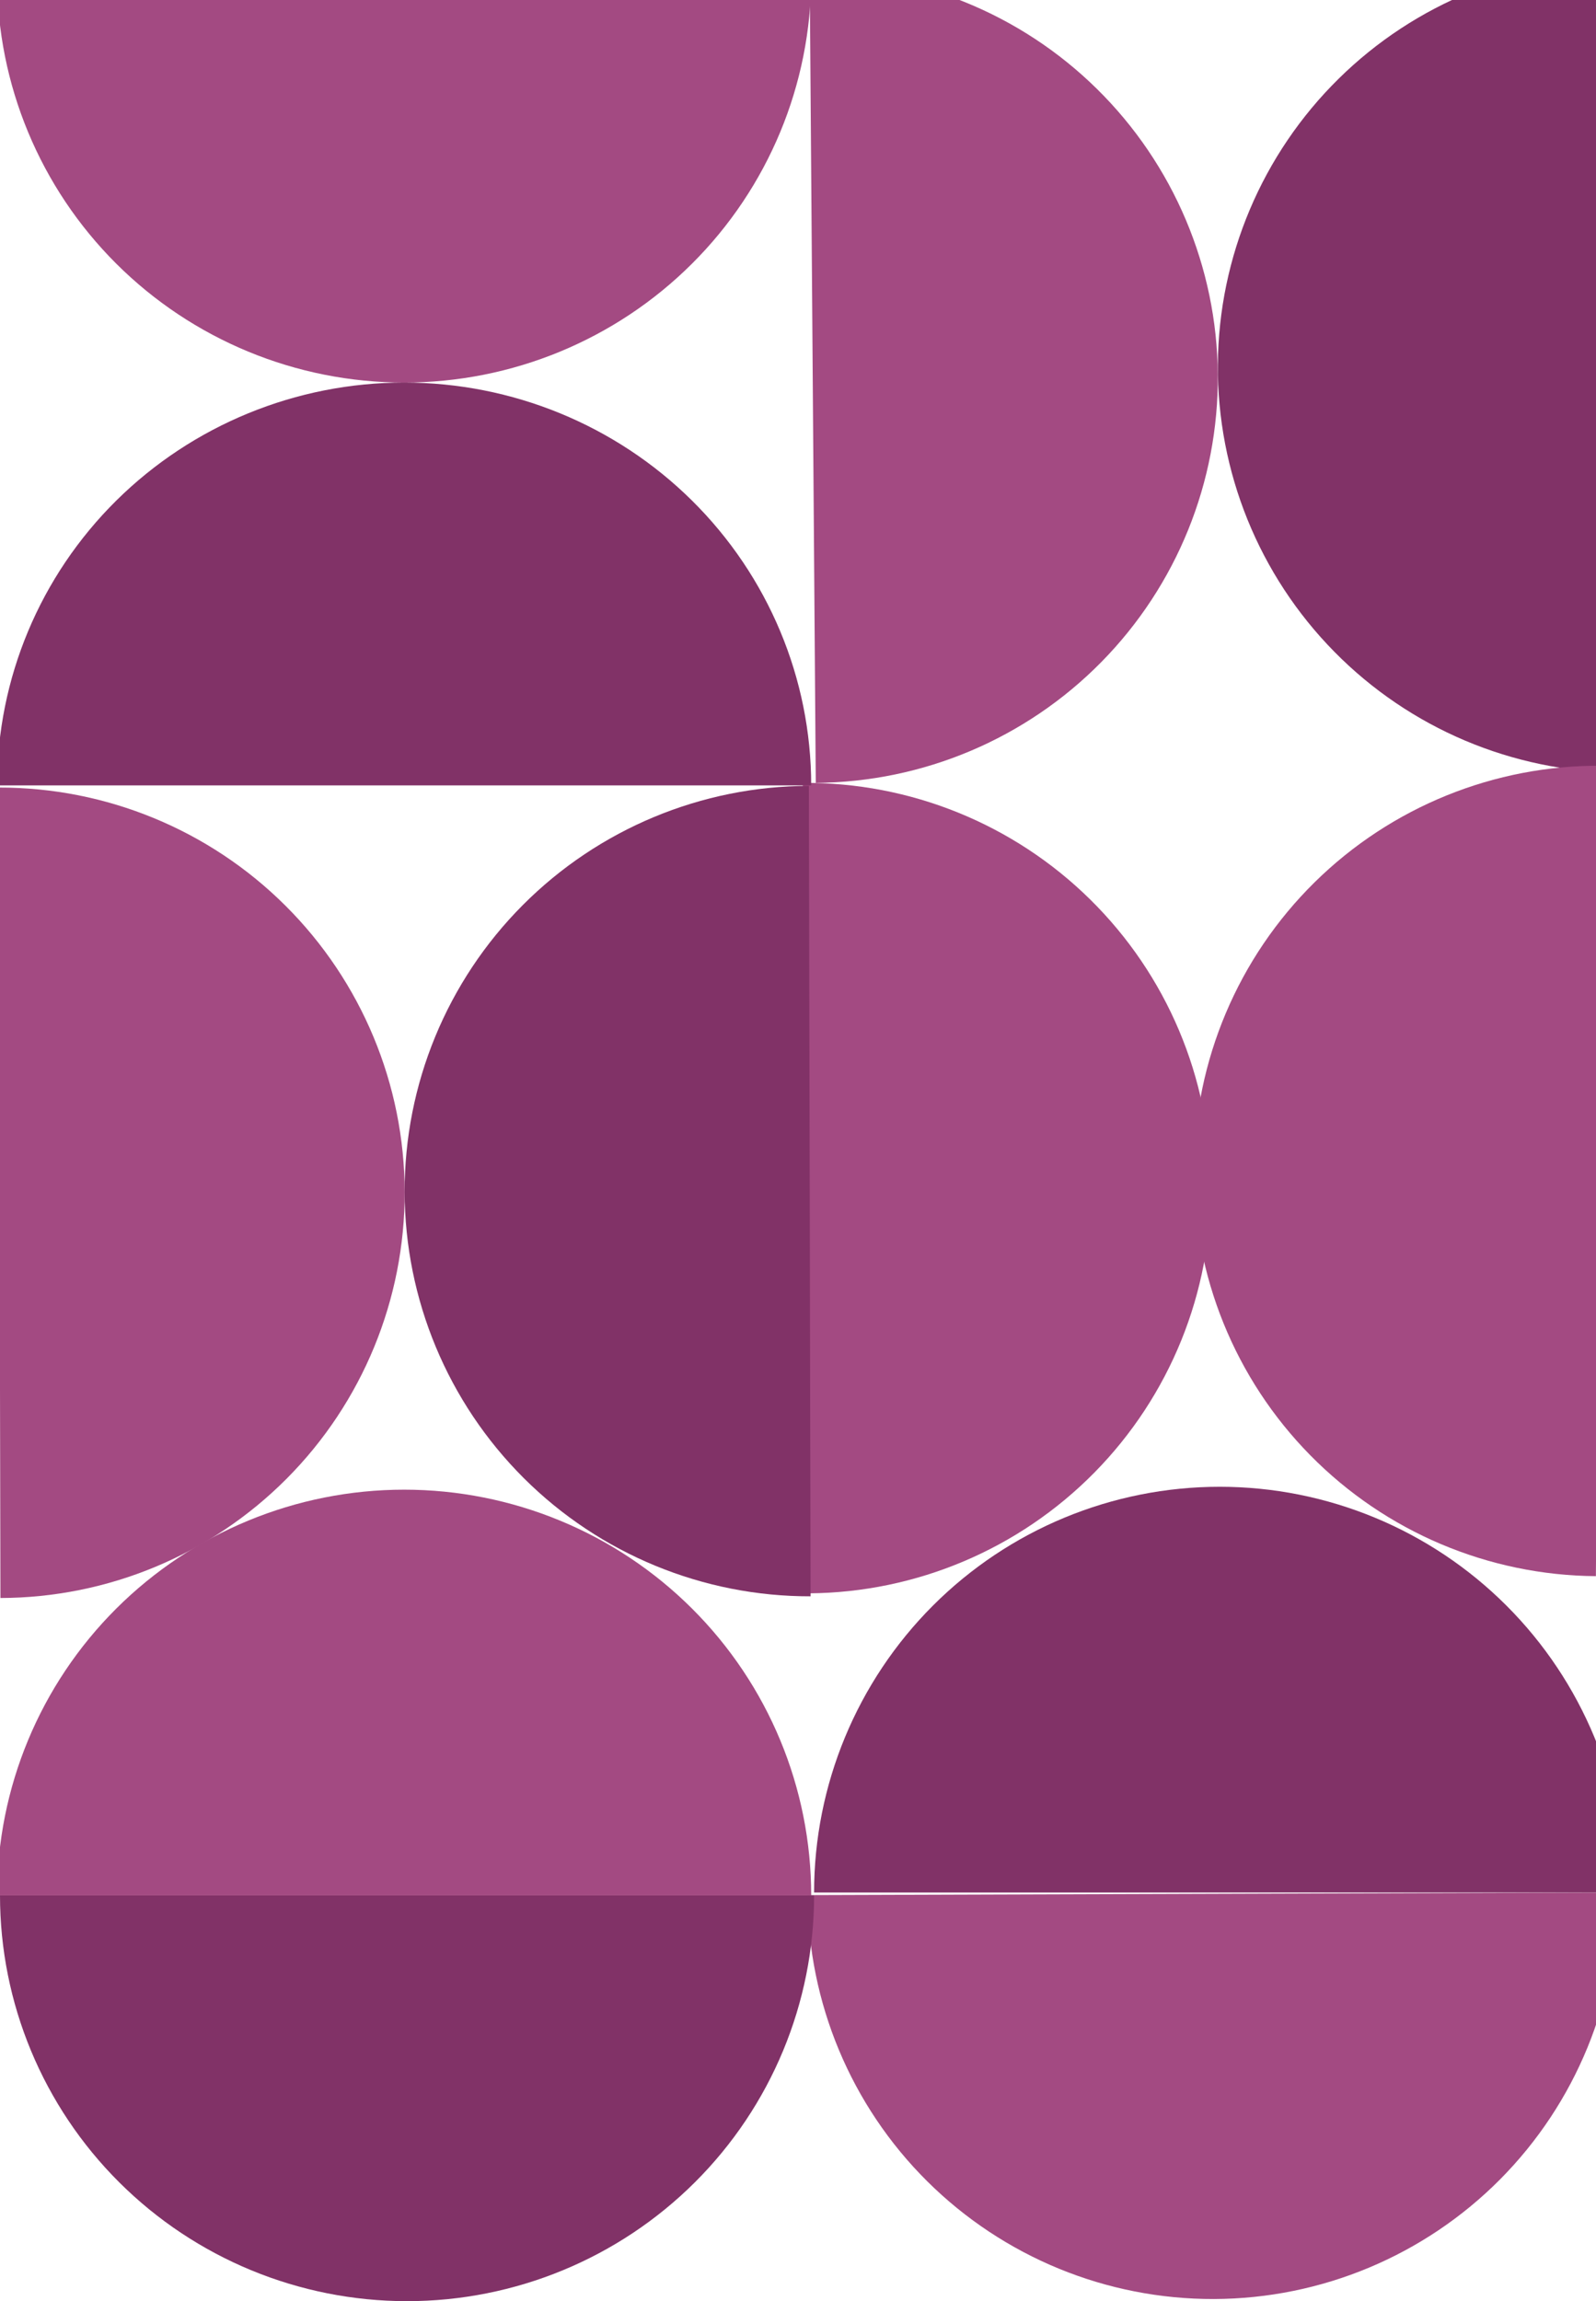
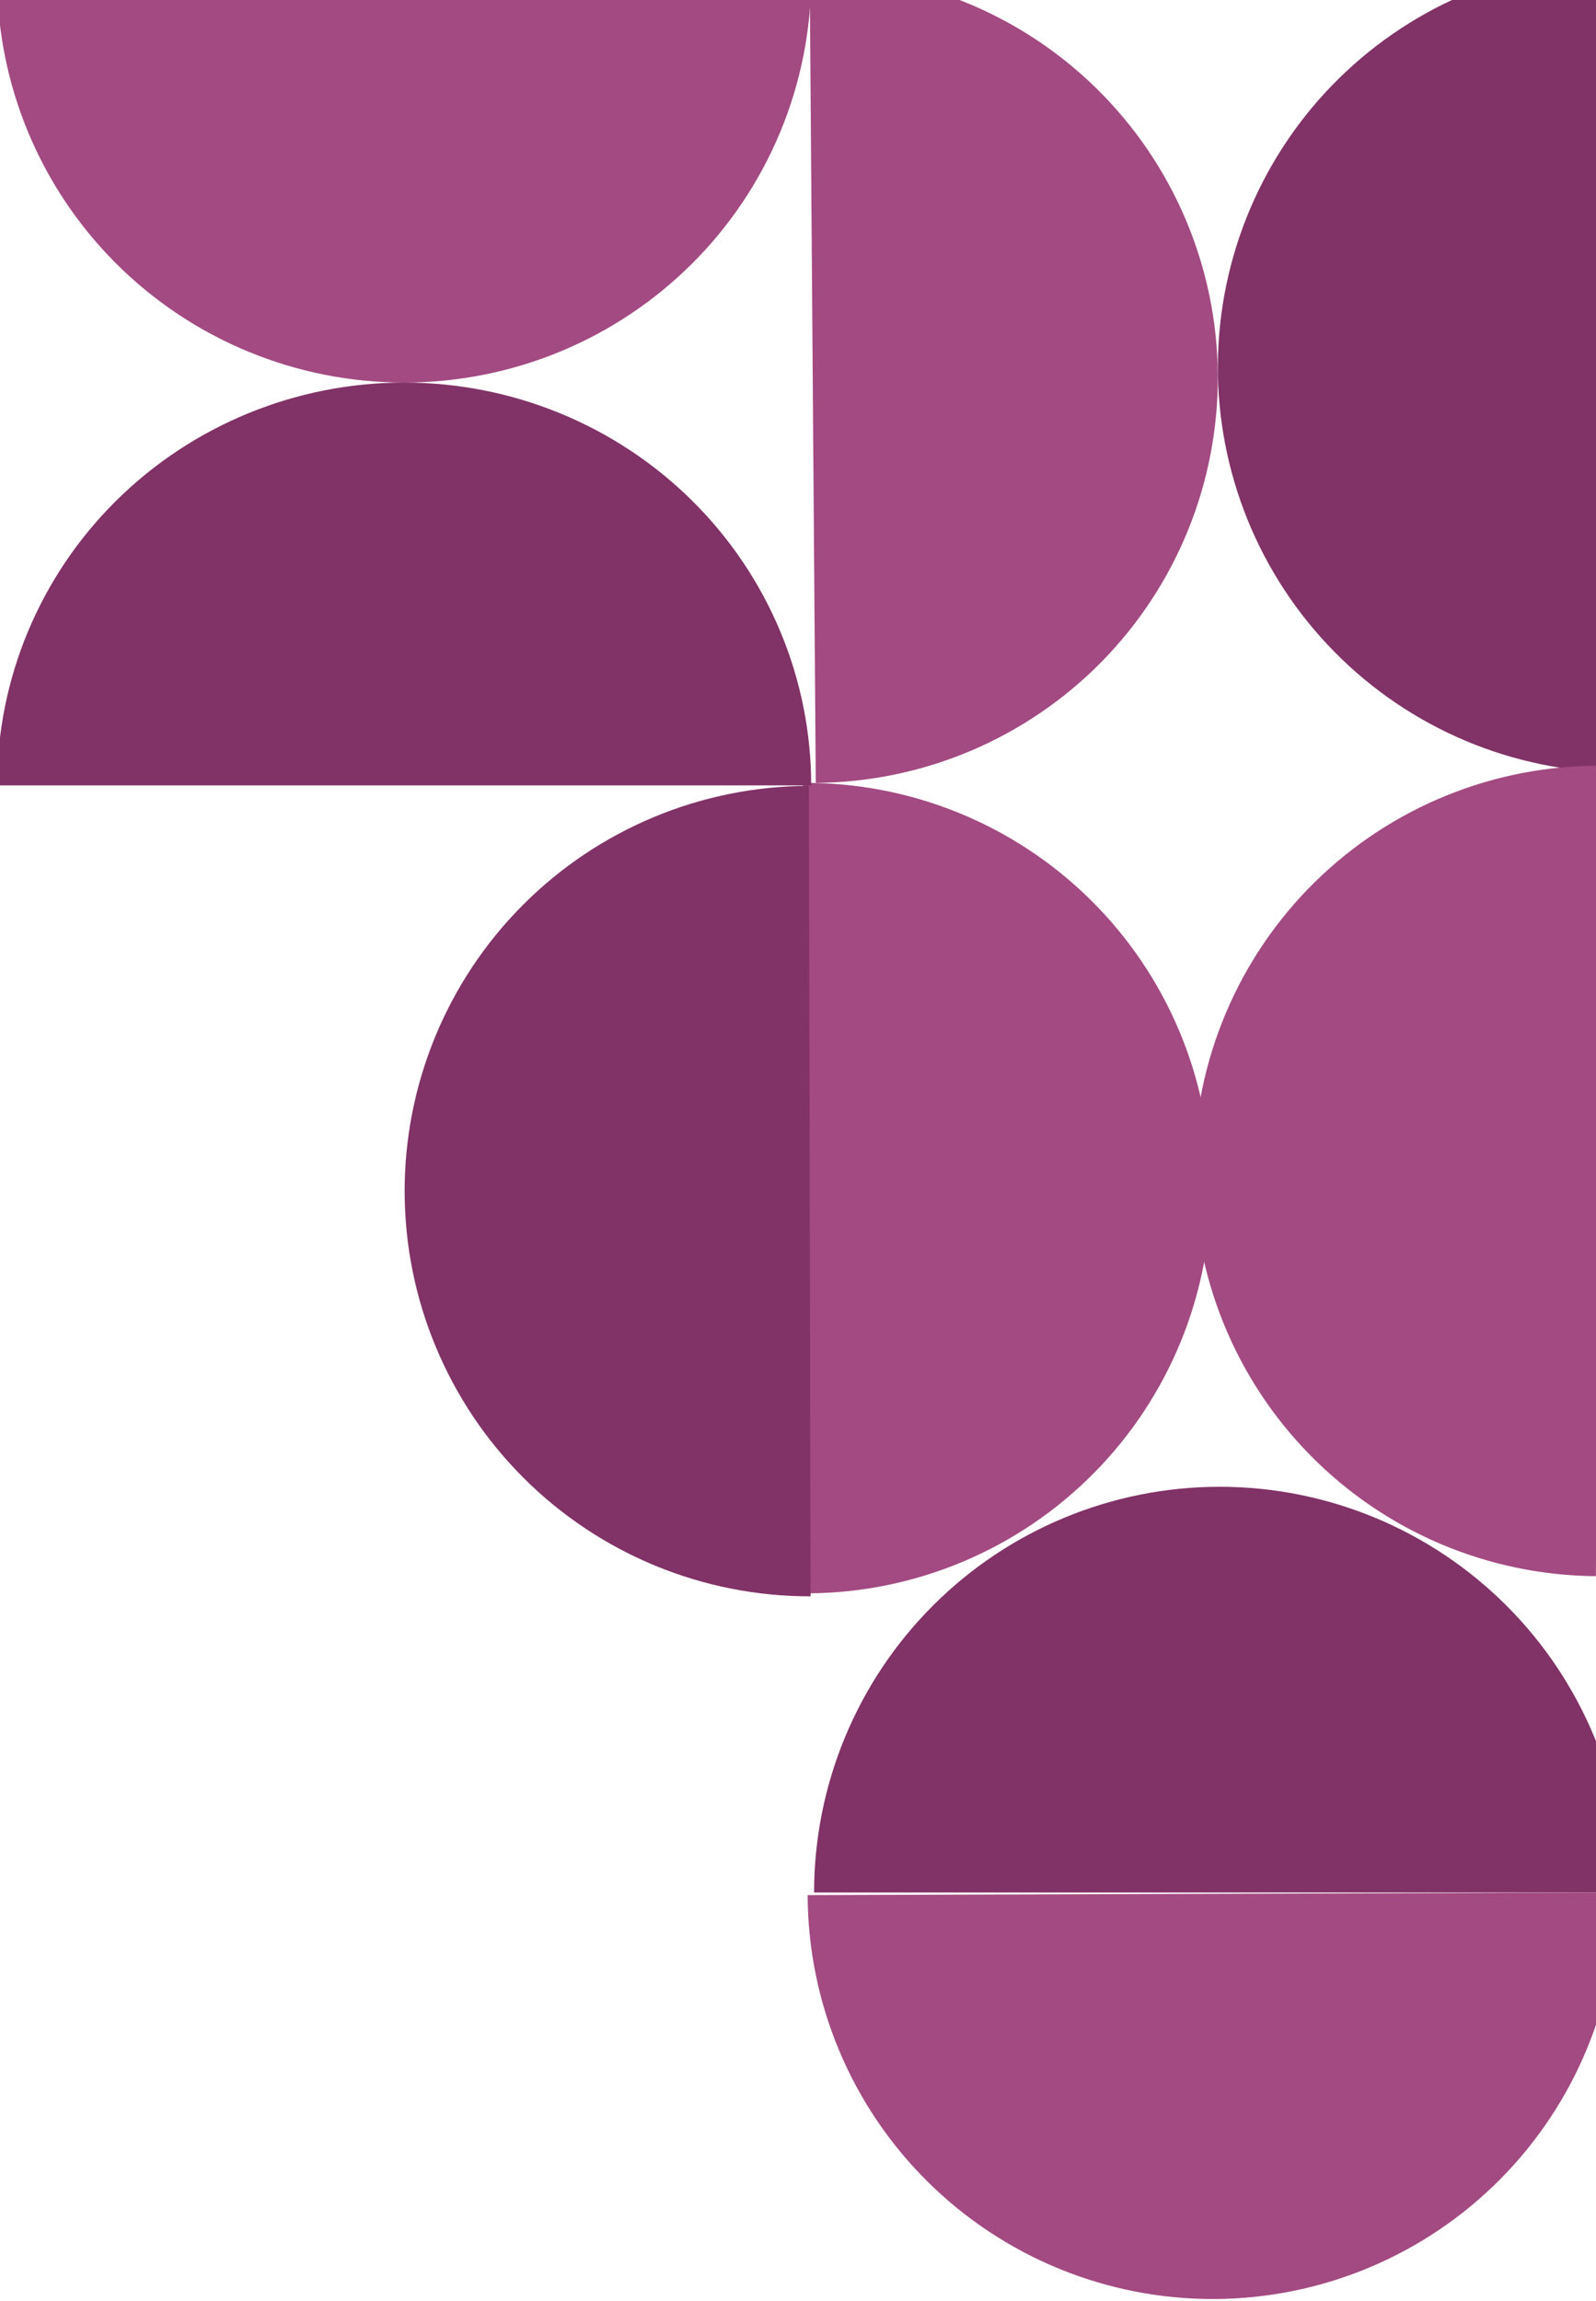
<svg xmlns="http://www.w3.org/2000/svg" id="Layer_1" version="1.1" viewBox="0 0 550.89 794">
  <path d="M280-8c0,37.13-14.8,72.74-41.15,98.99-26.35,26.26-62.09,41.01-99.35,41.01s-73-14.75-99.35-41C13.8,64.74-1,29.13-1-8h140.5s140.5,0,140.5,0Z" style="fill: #a34a82;" />
  <path d="M279.49-9.5c37.08-.28,72.76,14.18,99.17,40.21,26.42,26.02,41.42,61.48,41.69,98.56.28,37.08-14.18,72.75-40.21,99.17-26.02,26.42-61.47,41.42-98.56,41.69l-1.05-139.82-1.05-139.81Z" style="fill: #a34a82;" />
  <path d="M561.23-13.05c-37.08-.28-72.76,14.18-99.17,40.21-26.42,26.02-41.42,61.47-41.69,98.56-.28,37.08,14.18,72.76,40.21,99.17,26.02,26.42,61.47,41.42,98.56,41.69l1.05-139.82,1.05-139.81Z" style="fill: #813267;" />
  <path d="M552.94,264.21c-37.08-.28-72.75,14.18-99.17,40.21-26.42,26.02-41.41,61.48-41.69,98.56-.28,37.08,14.18,72.76,40.21,99.17,26.02,26.42,61.48,41.42,98.56,41.69l1.05-139.82,1.05-139.82Z" style="fill: #a34a82;" />
  <path d="M277.12,270.14c37.08-.28,72.76,14.18,99.17,40.21,26.42,26.02,41.42,61.48,41.69,98.56.28,37.08-14.18,72.75-40.21,99.17-26.02,26.42-61.48,41.42-98.56,41.69l-1.05-139.82-1.05-139.82Z" style="fill: #a34a82;" />
  <path d="M558.4,652.99c.12,37.08-14.5,72.69-40.63,99-26.14,26.31-61.65,41.15-98.73,41.27-37.08.12-72.69-14.5-99-40.63s-41.15-61.65-41.27-98.73l139.82-.45,139.82-.45Z" style="fill: #a34a82;" />
-   <path d="M280,654c0-37.13-14.8-72.74-41.15-98.99-26.35-26.26-62.09-41.01-99.35-41.01s-73,14.75-99.35,41.01c-26.35,26.26-41.15,61.86-41.15,98.99h281Z" style="fill: #a34a82;" />
  <path d="M561,653c0-37.13-14.75-72.74-41.01-98.99s-61.86-41.01-98.99-41.01-72.74,14.75-98.99,41.01-41.01,61.86-41.01,98.99h280Z" style="fill: #813267;" />
-   <path d="M0,654c0,37.13,14.8,72.74,41.15,98.99,26.35,26.26,62.09,41.01,99.35,41.01s73-14.75,99.35-41.01c26.35-26.26,41.15-61.86,41.15-98.99H0Z" style="fill: #813267;" />
  <path d="M280,271c0-36.87-14.8-72.22-41.15-98.29-26.35-26.07-62.09-40.71-99.35-40.71s-73,14.65-99.35,40.71C13.8,198.78-1,234.13-1,271h281Z" style="fill: #813267;" />
  <path d="M279.78,550.8c-37.08.08-72.68-14.58-98.95-40.75-26.27-26.17-41.08-61.7-41.16-98.78-.08-37.08,14.58-72.68,40.75-98.95,26.17-26.28,61.7-41.08,98.78-41.16l.29,139.82.29,139.82Z" style="fill: #813267;" />
-   <path d="M.15,551.38c37.08-.08,72.62-14.88,98.78-41.16,26.17-26.27,40.82-61.87,40.75-98.95-.08-37.08-14.88-72.61-41.16-98.78-26.28-26.17-61.87-40.82-98.95-40.75l.29,139.82.29,139.82Z" style="fill: #a34a82;" />
</svg>